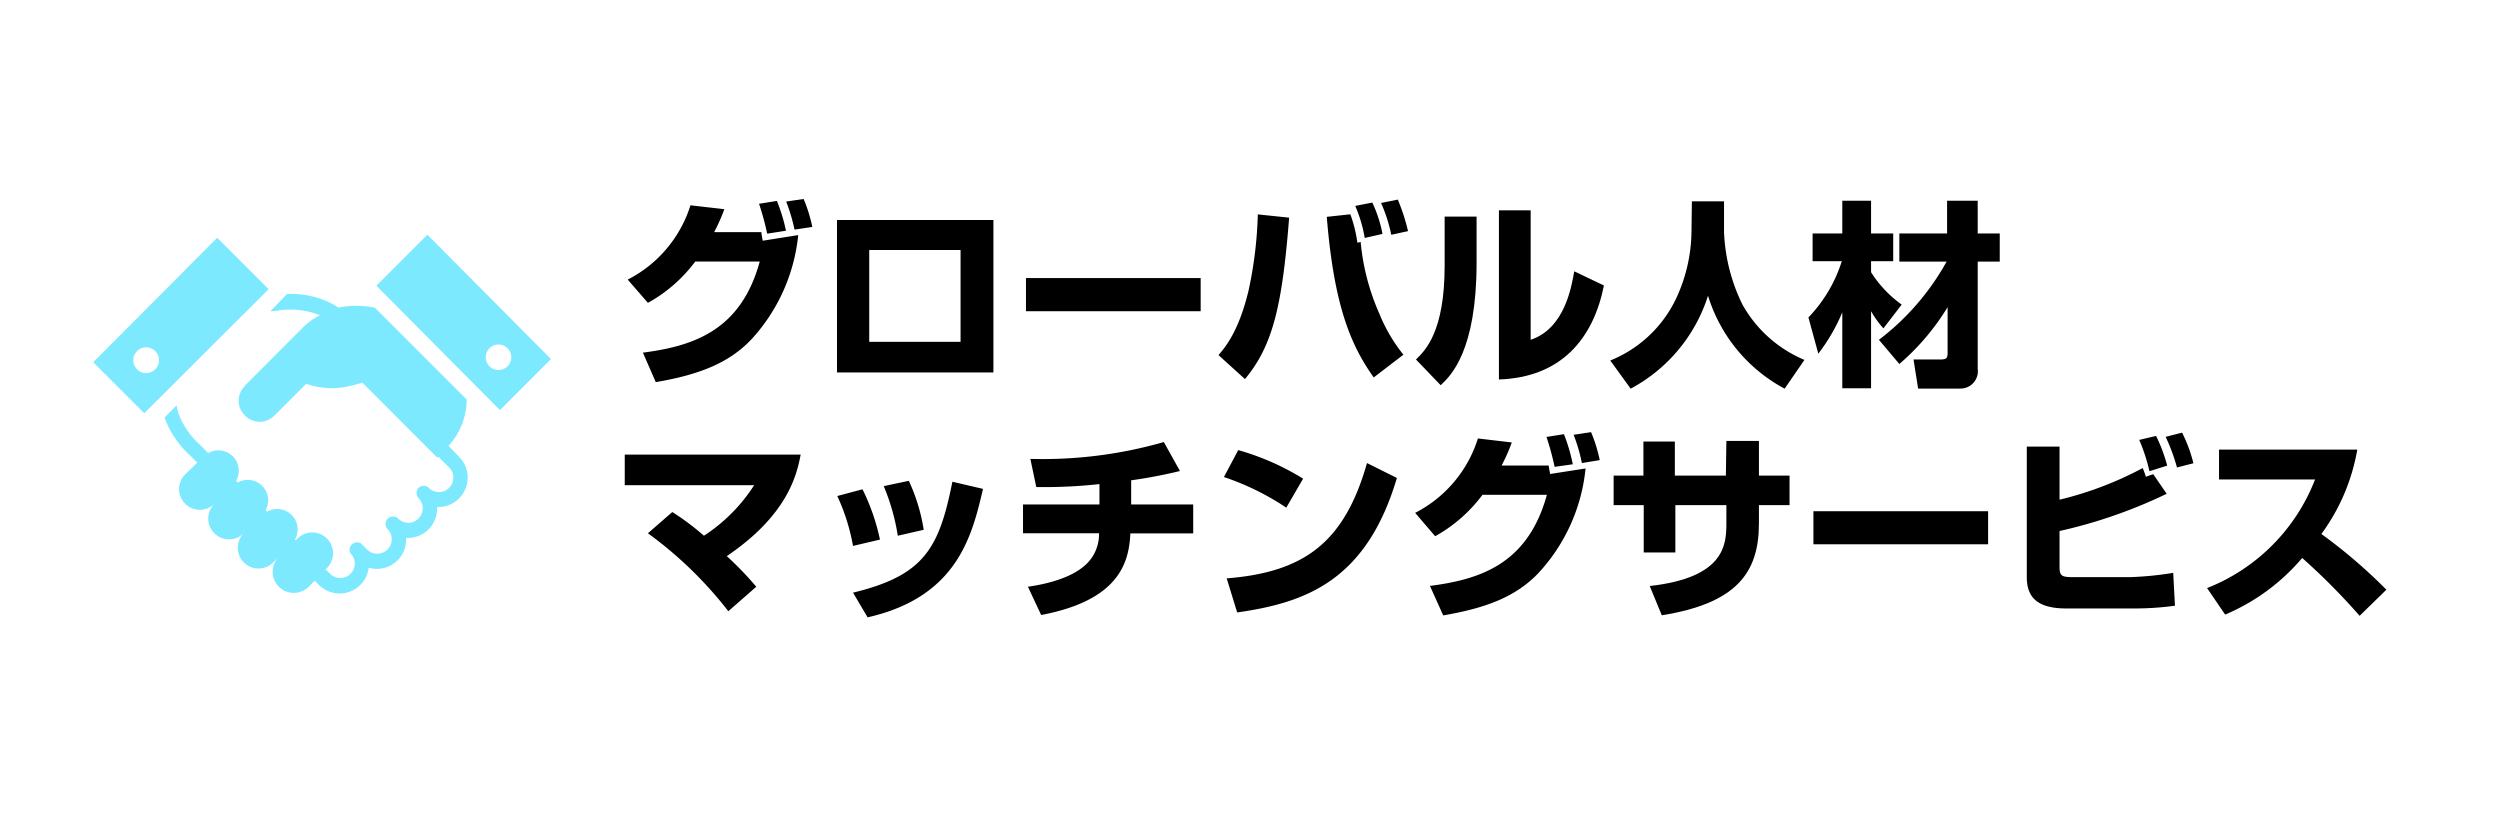
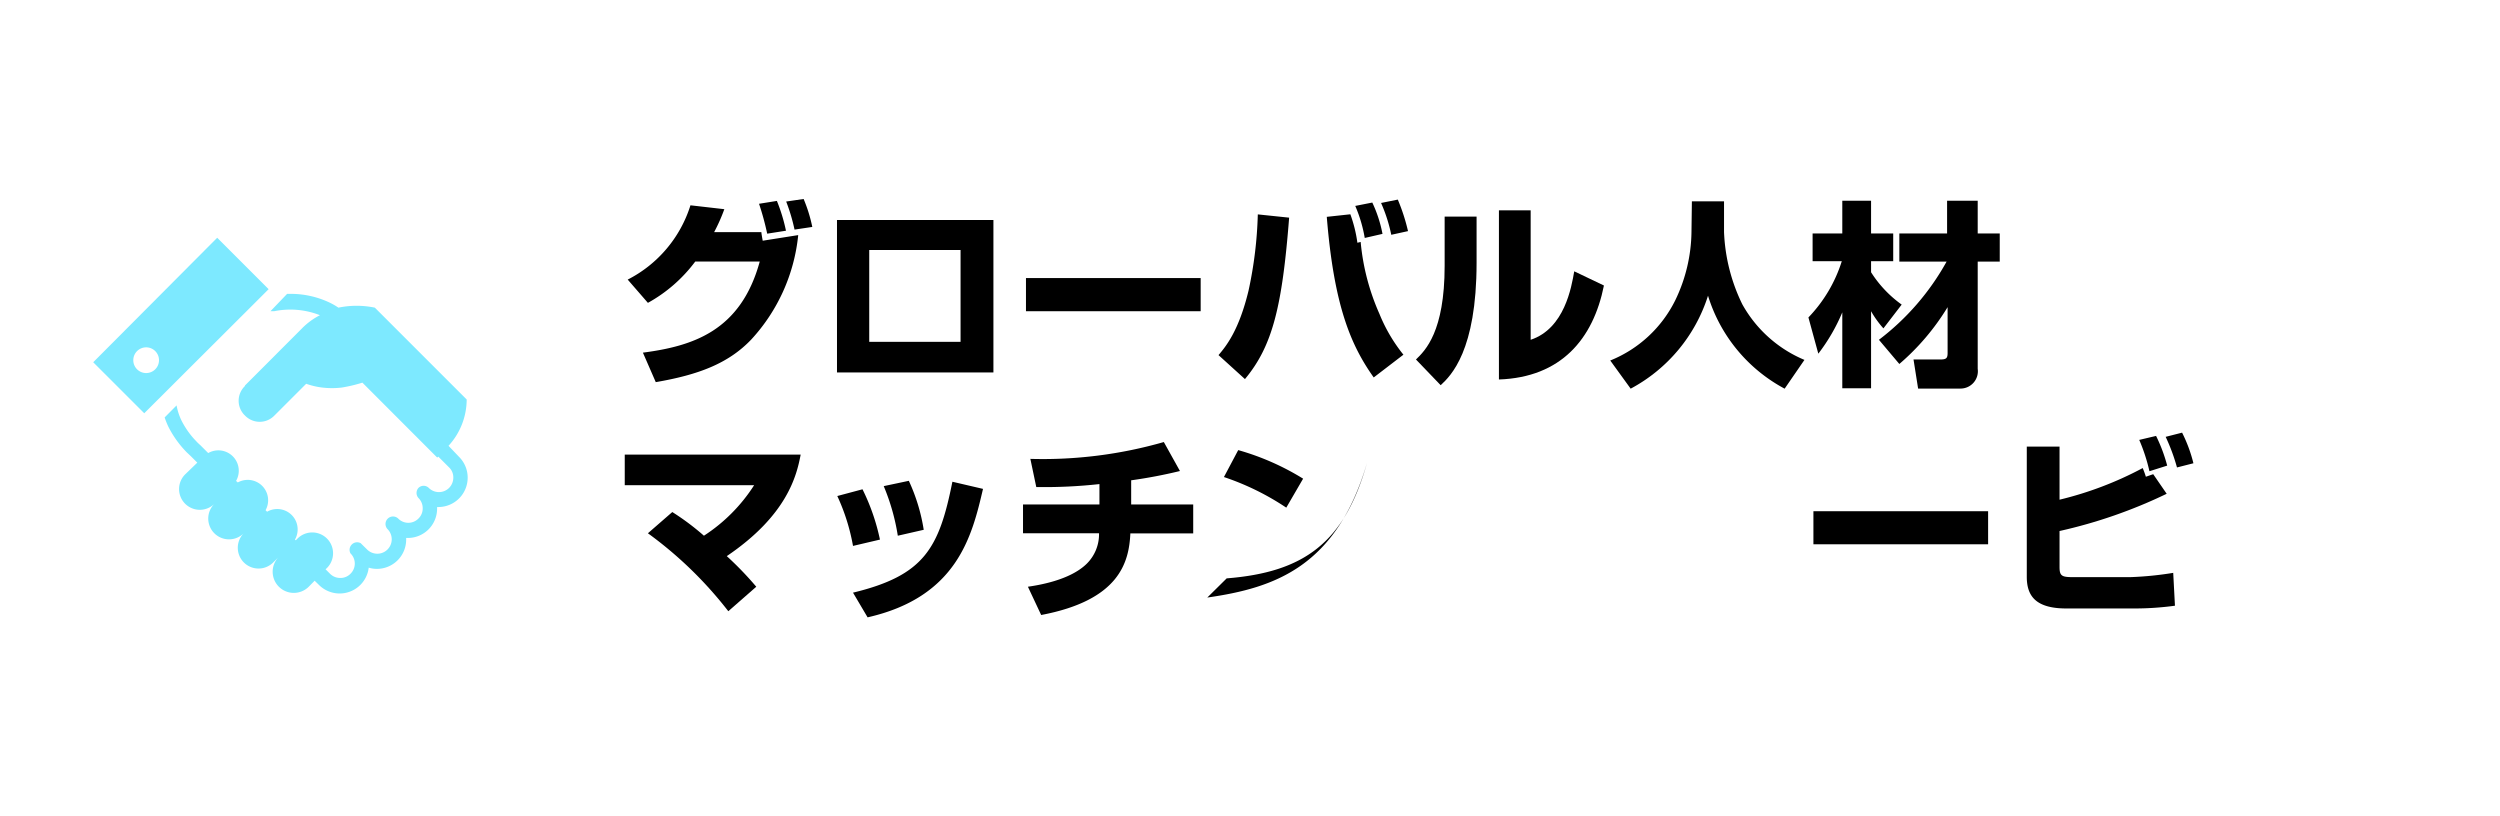
<svg xmlns="http://www.w3.org/2000/svg" width="245" height="80" viewBox="0 0 245 80">
  <g id="link-bnr-gm" transform="translate(-654 -3269.475)">
    <rect id="長方形_324" data-name="長方形 324" width="245" height="80" transform="translate(654 3269.475)" fill="none" />
    <g id="レイヤー_2" data-name="レイヤー 2" transform="translate(663.135 3288.975)">
      <g id="レイヤー_1" data-name="レイヤー 1">
        <path id="パス_2941" data-name="パス 2941" d="M52.38,7.9A12.3,12.3,0,0,0,58.53.62L61.85,1a17.46,17.46,0,0,1-1,2.25h4.63c0,.14.11.72.13.84l3.48-.55a17.69,17.69,0,0,1-4.6,10.23c-2.24,2.35-5.17,3.46-9.36,4.18l-1.26-2.89c4.89-.64,9.59-2.12,11.45-8.93H59a14.58,14.58,0,0,1-4.64,4.05ZM66.05,3.4a26.182,26.182,0,0,0-.8-2.93L67,.19a16.87,16.87,0,0,1,.89,2.92ZM68.73,3A18.26,18.26,0,0,0,67.91.25L69.62,0a14.7,14.7,0,0,1,.85,2.74Z" />
        <path id="パス_2942" data-name="パス 2942" d="M88.22,2.06V17H72.89V2.06ZM85,5H76.05v9H85Z" />
        <path id="パス_2943" data-name="パス 2943" d="M108.53,7.75V11H91.41V7.75Z" />
        <path id="パス_2944" data-name="パス 2944" d="M110.28,15.3c.74-.87,2-2.41,2.94-6.31a39.82,39.82,0,0,0,.91-7.48l3.07.32c-.68,8.73-1.63,12.58-4.33,15.82ZM123.2,1.5a13.54,13.54,0,0,1,.69,2.79l.32-.08a22.32,22.32,0,0,0,1.84,7.05,15.81,15.81,0,0,0,2.35,4l-2.91,2.23c-2.2-3.1-3.89-6.93-4.6-15.74Zm1.41,2.32a13.681,13.681,0,0,0-.93-3.14l1.67-.33a12.8,12.8,0,0,1,1,3.07Zm2.6-.31a15.321,15.321,0,0,0-1-3.12l1.64-.33a18.93,18.93,0,0,1,1,3.09Z" />
        <path id="パス_2945" data-name="パス 2945" d="M135.57,6.25c0,8.62-2.51,11.07-3.52,12l-2.42-2.52c.91-.88,2.81-2.72,2.81-9.17V1.73h3.13Zm5.3,7.55c3.32-1.1,4-5.16,4.27-6.71l2.91,1.39c-1.05,5.23-4.19,9-10.29,9.21V1.11h3.11Z" />
        <path id="パス_2946" data-name="パス 2946" d="M156.67.23h3.15v3a17.64,17.64,0,0,0,1.79,7.09,12.48,12.48,0,0,0,6.09,5.45l-1.94,2.82a15.48,15.48,0,0,1-7.51-9.11,15.72,15.72,0,0,1-7.58,9.11l-2-2.76a12.18,12.18,0,0,0,6.37-5.9,15.78,15.78,0,0,0,1.59-6.7Z" />
        <path id="パス_2947" data-name="パス 2947" d="M168.09,11.61a14,14,0,0,0,3.27-5.51H168.5V3.38h2.91V.17h2.82V3.38h2.17V6.1h-2.17V7.18a11.39,11.39,0,0,0,3,3.17l-1.79,2.33A9.6,9.6,0,0,1,174.23,11v7.55h-2.82V11.11a18.1,18.1,0,0,1-2.35,4.05ZM175,13.8a24.55,24.55,0,0,0,6.63-7.66H177V3.38h4.68V.17h3V3.38h2.16V6.14h-2.16v10.5a1.7,1.7,0,0,1-1.7,1.94h-4.14l-.45-2.85H181c.6,0,.73-.12.73-.64V10.6A23.18,23.18,0,0,1,177,16.17Z" />
        <path id="パス_2948" data-name="パス 2948" d="M62.24,40.4a38.79,38.79,0,0,0-7.88-7.64l2.39-2.08A24.63,24.63,0,0,1,59.85,33a16.46,16.46,0,0,0,4.92-4.95H52.09v-3H69.33C68.94,27.12,68,31,62.09,35a32.831,32.831,0,0,1,2.89,3Z" />
        <path id="パス_2949" data-name="パス 2949" d="M74.46,34a19.84,19.84,0,0,0-1.54-4.89l2.47-.66a20.61,20.61,0,0,1,1.71,4.93Zm0,4.58c7-1.69,8.44-4.37,9.74-10.87l3,.7C86.13,33,84.69,39,75.89,41ZM78.85,33a20.9,20.9,0,0,0-1.38-4.86l2.46-.52a18,18,0,0,1,1.46,4.8Z" />
        <path id="パス_2950" data-name="パス 2950" d="M101.72,29.94h6.08v2.83h-6.16c-.13,2.86-1.09,6.55-8.74,8L91.6,38c.94-.14,4.08-.61,5.75-2.24a4.06,4.06,0,0,0,1.22-3H91.12V29.94h7.49v-2a49.3,49.3,0,0,1-6.19.29l-.58-2.76a43,43,0,0,0,13.08-1.65l1.58,2.84a47.721,47.721,0,0,1-4.78.91Z" />
-         <path id="パス_2951" data-name="パス 2951" d="M116.92,30.25a25.54,25.54,0,0,0-6.11-3l1.4-2.64a25,25,0,0,1,6.36,2.8Zm-5.84,6.93c7.55-.6,11.53-3.47,13.75-11.3l2.93,1.46c-3,10.13-9,12.23-15.65,13.18Z" />
-         <path id="パス_2952" data-name="パス 2952" d="M129.55,30.76a12.32,12.32,0,0,0,6.15-7.29l3.32.39a17,17,0,0,1-1,2.26h4.62c0,.13.12.71.14.83l3.47-.54a17.62,17.62,0,0,1-4.6,10.23c-2.23,2.35-5.16,3.45-9.35,4.17L131,37.92c4.9-.64,9.59-2.12,11.46-8.93h-6.31a14.65,14.65,0,0,1-4.64,4.06Zm13.67-4.51a26.781,26.781,0,0,0-.8-2.93l1.71-.27A17.269,17.269,0,0,1,145,26Zm2.67-.37a16.681,16.681,0,0,0-.81-2.77l1.71-.26a14.929,14.929,0,0,1,.85,2.74Z" />
-         <path id="パス_2953" data-name="パス 2953" d="M160.05,23.71h3.19v3.4h3V30h-3v1.8c0,4.93-2.3,7.83-9.52,9l-1.18-2.87c7.3-.82,7.51-4,7.51-6.12V30h-5v4.64h-3.1V30H149V27.11h2.92V23.77H155v3.34h5Z" />
+         <path id="パス_2951" data-name="パス 2951" d="M116.92,30.25a25.54,25.54,0,0,0-6.11-3l1.4-2.64a25,25,0,0,1,6.36,2.8Zm-5.84,6.93c7.55-.6,11.53-3.47,13.75-11.3c-3,10.13-9,12.23-15.65,13.18Z" />
        <path id="パス_2954" data-name="パス 2954" d="M185.7,30.6v3.24H168.58V30.6Z" />
        <path id="パス_2955" data-name="パス 2955" d="M192.7,24.27v5.2a34.3,34.3,0,0,0,8.15-3.1,8.807,8.807,0,0,1,.31.85l.72-.25,1.32,1.92a48.41,48.41,0,0,1-10.5,3.65v3.52c0,.87.21,1,1.3,1h5.61a32.739,32.739,0,0,0,4.23-.42l.17,3.22a29.35,29.35,0,0,1-3.86.27h-6.78c-3,0-3.88-1.22-3.88-3.1V24.27Zm8.81,2.41a17.39,17.39,0,0,0-1-3.07l1.65-.39a15.4,15.4,0,0,1,1.09,2.91Zm2.7-.37a18.84,18.84,0,0,0-1.11-3l1.61-.41a14.169,14.169,0,0,1,1.11,3Z" />
-         <path id="パス_2956" data-name="パス 2956" d="M207.16,38.13a18.69,18.69,0,0,0,10.58-10.64h-9.41V24.56h13.55a19.6,19.6,0,0,1-3.52,8.27,51.219,51.219,0,0,1,6.37,5.46l-2.62,2.56a64.17,64.17,0,0,0-5.63-5.67,20.19,20.19,0,0,1-7.55,5.55Z" />
        <path id="パス_2957" data-name="パス 2957" d="M23.22,10.22Z" fill="#7de9ff" />
        <path id="パス_2958" data-name="パス 2958" d="M34.82,24.19a6.74,6.74,0,0,0,1.78-4.54l-9-9a8.76,8.76,0,0,0-3.57,0,6.65,6.65,0,0,0-.85-.49,8.89,8.89,0,0,0-4-.86H19L17.37,11h.36a7.94,7.94,0,0,1,4.49.39,6.84,6.84,0,0,0-1.7,1.23l-5.65,5.66h0v.05a2,2,0,0,0-.09,2.8l.09.09a2,2,0,0,0,2.89,0l3.11-3.11a7.4,7.4,0,0,0,1.57.37,8.09,8.09,0,0,0,1.92,0A14.67,14.67,0,0,0,26.38,18l7.33,7.34.11-.09,1.06,1.06a1.36,1.36,0,0,1,.41,1,1.44,1.44,0,0,1-.41,1,1.41,1.41,0,0,1-2,0,.72.72,0,0,0-1,0,.74.74,0,0,0,0,1,1.4,1.4,0,0,1,.41,1,1.36,1.36,0,0,1-.41,1,1.39,1.39,0,0,1-2,0,.736.736,0,0,0-1.04,1.04,1.414,1.414,0,1,1-2,2l-.63-.62h0a.74.74,0,0,0-1,1,1.39,1.39,0,0,1,0,2,1.36,1.36,0,0,1-1,.41,1.4,1.4,0,0,1-1-.41l-.44-.44.16-.15A2.04,2.04,0,0,0,20,33.3l-.15.15-.08-.07a2,2,0,0,0-2.73-2.73l-.15-.15a2,2,0,0,0-2.72-2.72L14,27.63a2,2,0,0,0-2.73-2.73l-.73-.73-.05-.05s-.12-.1-.29-.27l-.32-.34h0a8.25,8.25,0,0,1-1.23-1.8,5.7,5.7,0,0,1-.48-1.48L7,21.41a8.4,8.4,0,0,0,.37.92,10.13,10.13,0,0,0,1.46,2.14h0c.14.15.26.29.38.4l.35.33.64.64L9,27a2.033,2.033,0,0,0,2.87,2.88,2.036,2.036,0,1,0,2.88,2.88,2.033,2.033,0,0,0,2.88,2.87l1.18-1.18h0l-.59.59A2.072,2.072,0,1,0,21.12,38l.58-.59.45.44A2.87,2.87,0,0,0,27,36.13a2.72,2.72,0,0,0,.8.12,2.87,2.87,0,0,0,2.87-2.87v-.16h.16a2.87,2.87,0,0,0,2.87-2.87.81.81,0,0,0,0-.16h.16a2.88,2.88,0,0,0,2-4.91Z" fill="#7de9ff" />
        <path id="パス_2959" data-name="パス 2959" d="M12.15,3.8,0,16l5,5L17.19,8.84ZM6.08,16.69a1.26,1.26,0,1,1,0-1.78A1.26,1.26,0,0,1,6.08,16.69Z" fill="#7de9ff" />
-         <path id="パス_2960" data-name="パス 2960" d="M32.75,3.5l-5,5L39.86,20.69l5-5Zm6.08,12.89a1.25,1.25,0,1,1,.89.372A1.26,1.26,0,0,1,38.83,16.39Z" fill="#7de9ff" />
      </g>
    </g>
  </g>
</svg>